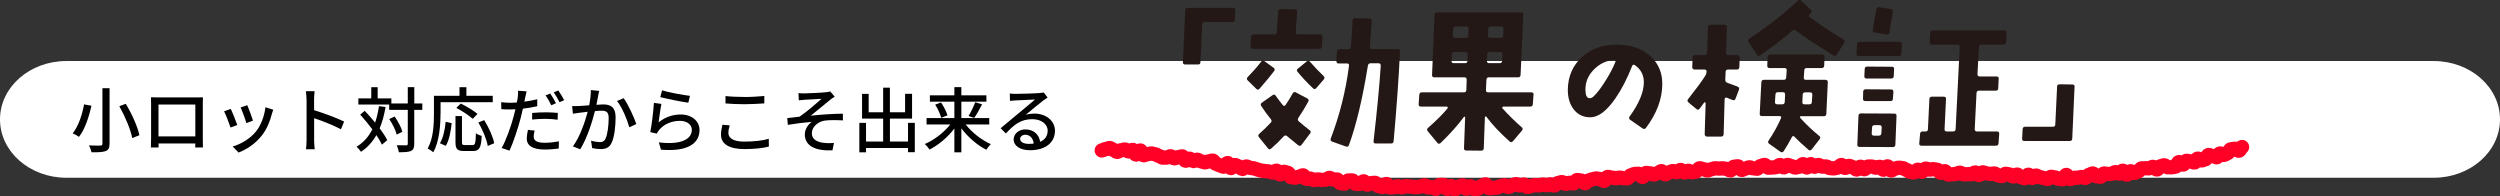
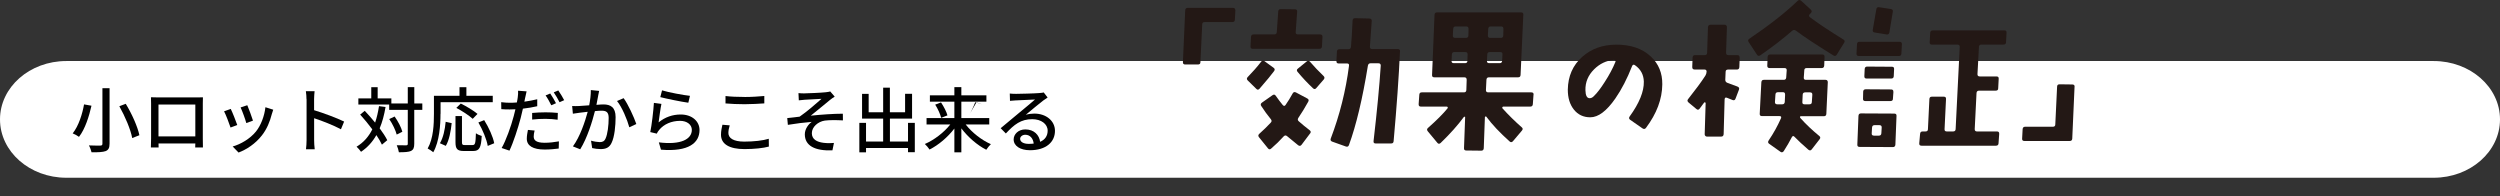
<svg xmlns="http://www.w3.org/2000/svg" id="_レイヤー_2" viewBox="0 0 598.48 47.02">
  <rect x="0" y="0" width="598.48" height="47.02" fill="#333333" stroke="none" />
  <defs>
    <style>.cls-1{fill:none;stroke:#ff0026;stroke-linecap:round;stroke-linejoin:round;stroke-width:3.43px;}.cls-2{fill:#fff;}.cls-3{fill:#231815;}</style>
  </defs>
  <g id="_レイヤー_1-2">
    <path class="cls-2" d="m0,28.58c0,7.72,7.11,13.97,15.88,13.97h566.72c8.77,0,15.88-6.25,15.88-13.97s-7.11-13.97-15.88-13.97H15.88C7.11,14.61,0,20.86,0,28.58c0,0,0-7.72,0,0Z" />
    <g>
-       <path class="cls-1" d="m263.76,36.01c.31.02.64-.35.95-.32s.64-.28.94-.26.58.41.89.44.57.47.88.49.65-.42.96-.4.64-.2.94-.17.57.44.88.47.66-.41.96-.38.5,1.08.8,1.12.73-1.01,1.03-.98.49,1.11.79,1.15.66-.33.96-.29.64-.19.95-.15.6.19.9.22.57.36.88.4.57.35.88.39.63-.06.93-.02.67-.35.97-.31.56.44.86.49.66-.32.97-.28.65-.22.95-.18.48.98.78,1.03.7-.53,1-.48.54.52.84.56.67-.37.98-.32.57.35.87.39.59.18.89.23.66-.23.96-.19.66-.27.96-.22.5.73.8.78.57.29.87.34.57.28.87.33.76-.91,1.06-.86.43,1.16.73,1.2.74-.78,1.04-.73.57.29.87.34.53.56.83.61.72-.65,1.02-.6.57.29.87.33.6.07.9.12.58.24.88.29.58.2.88.24.6.08.9.13.61.03.91.08.59.2.89.25.69-.48.99-.43.49.85.79.89.71-.67,1.02-.62.58.21.89.25.47,1,.77,1.04.61.06.91.1.65-.24.95-.2.67-.39.97-.35.51.81.81.85.63-.11.93-.07.57.31.88.35.64-.18.94-.14.6.08.91.11.62-.08.93-.05.67-.48.97-.44.57.37.87.4.62-.04.92-.01.52.85.83.88.61.07.91.1.69-.78.99-.75.61-.03.92,0,.54.79.84.82.61-.03.92,0,.66-.64.97-.61.55.77.85.8.64-.41.95-.39.61-.08.92-.06.56.77.86.79.6.2.9.22.66-.75.96-.73.56.83.87.84.62-.08.92-.06.62-.26.93-.24.6.26.9.28.62-.31.93-.29.6.06.91.07.6.1.91.11.61.03.91.04.61-.15.92-.14.61-.29.92-.28.59.5.9.51.61-.11.91-.1.6.42.9.43.62-.94.93-.94.61,0,.91,0,.6.96.9.96.61-.69.92-.69.61.79.91.79.61-.65.91-.65.61-.3.91-.3.61.81.92.8.6-.59.91-.59.62.64.92.64.61-.04.92-.05.6-.7.9-.7.6-.33.91-.34.63.94.94.93.61-.07.92-.08.61-.07.92-.08.6-.37.9-.39.6-.17.91-.18.63.43.93.42.59-.4.9-.41.6-.26.91-.27.63.32.93.31.6-.2.9-.22.64.59.95.58.6-.24.9-.25.6-.2.9-.21.62.1.92.08.6-.18.91-.2.62.19.93.17.6-.19.91-.21.63.29.94.27.57-.57.88-.59.6-.2.9-.22.65.44.96.41.6-.22.9-.25.63.18.93.15.55-.77.85-.8.63.14.93.11.68.67.98.64.56-.61.87-.63.59-.28.9-.31.6-.16.91-.19.63.18.94.15.67.47.97.44.52-.93.83-.96.64.2.95.17.64.17.96.14.6-.11.91-.14.63.17.94.14.62.06.93.03.55-.69.85-.72.59-.29.89-.32.61-.03.92-.06.69.8,1,.77.53-.93.83-.96.63.13.93.1.64.3.95.28.59-.3.89-.32.58-.46.88-.49.68.79.99.76.57-.48.88-.51.6-.24.9-.27.64.3.94.27.57-.52.88-.54.66.63.97.6.59-.39.89-.41.64.39.95.37.6-.15.91-.17.56-.77.87-.79.63.25.93.23.63.32.94.3.6-.27.9-.29.6-.23.9-.24.62.09.92.07.61-.04.91-.05.62.13.92.11.63.41.94.39.57-.88.87-.89.61-.08.91-.1.65.88.95.87.6-.33.9-.35.6-.26.9-.28.62.25.92.24.62.11.92.1.59-.64.89-.65.61-.25.91-.26.63.67.94.66.61-.04.92-.05.61-.08.92-.09.6-.51.91-.51.63.58.93.57.61-.58.91-.58.62.31.92.3.62.34.92.33.61-.2.92-.2.61-.61.92-.61.62.79.92.79.61-.8.92-.8.61.62.92.62.62-.43.92-.43.61.4.92.4.61-.05.92-.04.61.39.91.4.61.05.92.06.62-.18.92-.18.63-.63.93-.63.6.7.9.7.63-.5.93-.49.6.32.91.33.6.53.9.54.63-.67.94-.66.59.58.9.59.64-.65.94-.64.61,0,.92.01.6.26.91.27.62-.22.93-.21.58.67.88.69.65-.82.96-.81.56.97.87.99.64-.48.94-.46.62-.22.93-.2.61.09.91.1.59.4.89.42.58.46.89.48.6.1.91.12.66-.66.96-.64.58.5.89.52.67-.8.97-.78.6.21.9.23.62-.11.93-.09.61.11.91.13.56.69.87.71.64-.39.94-.37.56.8.86.82.62-.09.92-.07.62-.11.92-.09.64-.32.94-.3.58.39.89.41.62-.07.92-.05.61,0,.92.01.64-.44.94-.42.57.59.87.61.66-.66.96-.64.59.26.9.27.61.08.91.1.62-.12.92-.11.58.46.89.47.6.14.91.16.64-.56.94-.54.6.13.9.15.59.48.89.49.63-.47.93-.46.58.61.89.62.6.24.9.25.63-.84.93-.83.59.77.89.78.62-.58.92-.58.6.38.9.38.6.21.91.21.61.21.91.22.61-.51.91-.51.61.16.91.16.61.33.91.33.61.11.91.1.58-1.03.88-1.04.63,1,.94.99.6-.29.9-.3.61,0,.91-.02.6-.17.9-.18.62.25.92.23.56-.7.87-.72.58-.33.88-.35.66.7.96.67.62.14.92.11.54-.75.84-.77.62.14.92.11.6-.03.91-.06.57-.35.87-.38.65.4.95.37.53-.68.83-.71.73.99,1.03.95.51-.78.81-.82.67.42.97.38.57-.29.87-.33.51-.7.81-.74.61.02.91-.03.62.06.92.01.56-.3.86-.35.73.68,1.03.63.49-.7.79-.76.58-.19.88-.24.71.53,1.01.48.62.04.92-.02.6-.11.9-.17.42-.99.72-1.05.75.66,1.05.59.44-.83.74-.9.66.2.96.13.7.33,1,.27.43-.85.73-.92.74.49,1.04.42.57-.22.87-.29.4-.93.7-1,.7.32,1,.25.71.35,1.01.28.42-.81.72-.89.73.39,1.03.32.54-.34.84-.42.42-.81.72-.89.61-.07.91-.15.78.54,1.08.46.43-.79.73-.87" />
      <g>
        <path class="cls-3" d="m295.74,2.46l-.12,2.27c-.03.37-.22.55-.59.55h-6.64c-.39,0-.59.2-.59.59l-.43,9.02c0,.37-.2.55-.59.55h-3.05c-.39,0-.57-.2-.55-.59l.55-12.38c.03-.39.22-.59.59-.59h10.86c.36,0,.55.2.55.59Z" />
        <path class="cls-3" d="m305.03,16.99c-.6.83-1.77,2.25-3.52,4.26-.26.29-.52.29-.78,0l-2.03-1.99c-.26-.26-.27-.52-.04-.78,1.22-1.25,2.32-2.5,3.28-3.75.23-.29.49-.31.78-.08l2.15,1.56c.31.21.36.47.16.78Zm11.56-8.16l-.12,2.27c-.03.39-.23.59-.62.59h-15.94c-.39,0-.57-.2-.55-.59l.12-2.27c.03-.39.23-.59.62-.59h4.96c.36,0,.56-.18.59-.55l.35-4.96c.03-.37.23-.55.62-.55l3.4.04c.36,0,.53.2.51.59l-.35,4.88c-.03.37.16.55.55.55h5.31c.39,0,.57.2.55.59Zm-2.97,23.12l-2.03,2.7c-.23.31-.51.35-.82.12-.91-.73-1.78-1.45-2.62-2.15-.29-.26-.56-.26-.82,0-.94,1.04-1.95,2.03-3.05,2.97-.26.23-.51.21-.74-.08l-2.15-2.66c-.23-.29-.21-.56.08-.82.99-.88,1.9-1.77,2.73-2.66.26-.26.27-.53.04-.82-.81-.99-1.58-2.04-2.3-3.16-.21-.31-.16-.59.16-.82l2.5-1.76c.31-.23.57-.21.78.08.62.88,1.18,1.63,1.68,2.23.26.31.49.31.7,0,.6-.86,1.16-1.77,1.68-2.73.18-.34.44-.43.78-.27l2.73,1.45c.34.18.42.44.23.78-.78,1.41-1.56,2.68-2.34,3.83-.23.34-.21.62.08.86.73.65,1.6,1.37,2.62,2.15.29.23.31.49.08.78Zm3.28-12.93l-1.8,2.07c-.23.29-.5.3-.78.04-1.3-1.22-2.54-2.54-3.71-3.95-.23-.29-.2-.55.12-.78l2.07-1.68c.29-.26.56-.23.82.08.99,1.15,2.07,2.28,3.24,3.4.26.26.27.53.04.82Zm18.24-6.68c-.26,5.94-.77,13.09-1.52,21.45-.03.39-.23.57-.62.55h-3.71c-.37,0-.52-.2-.47-.59.83-7.21,1.41-13.23,1.72-18.05,0-.37-.18-.55-.55-.55h-1.91c-.34,0-.55.2-.62.59-1.28,7.89-2.79,14.22-4.53,18.98-.13.36-.38.48-.74.35l-3.28-1.17c-.34-.13-.46-.37-.35-.7,2.16-5.68,3.62-11.5,4.38-17.46.05-.37-.1-.55-.47-.55h-2.03c-.37,0-.53-.2-.51-.59l.12-2.27c.03-.37.22-.55.59-.55h2.15c.39,0,.6-.2.62-.59.13-1.3.26-3.4.39-6.29.03-.37.22-.55.59-.55l3.48.08c.36.03.53.22.51.59-.08,1.41-.22,3.45-.43,6.13-.03.39.16.59.55.59h6.13c.36,0,.55.2.55.59Z" />
        <path class="cls-3" d="m367.11,22.66l-.16,2.27c-.03.39-.23.59-.62.59h-6.45c-.1,0-.18.05-.23.16-.05.1-.04.2.04.27,1.41,1.56,2.96,3.09,4.65,4.57.23.21.23.46,0,.74l-2.15,2.54c-.26.29-.52.31-.78.08-2.37-2.11-4.23-4.09-5.59-5.94-.05-.08-.13-.09-.23-.04-.08.03-.12.08-.12.16l-.27,7.42c-.03.39-.22.59-.59.59l-3.59-.04c-.39,0-.57-.18-.55-.55l.27-7.38c.03-.1-.01-.16-.12-.16-.08-.03-.14,0-.2.08-1.43,1.95-3.28,4.02-5.55,6.21-.29.26-.55.25-.78-.04l-2.3-2.77c-.23-.29-.22-.55.04-.78,2.06-1.82,3.62-3.38,4.69-4.69.08-.1.09-.21.04-.31-.05-.08-.13-.12-.23-.12h-6.17c-.39,0-.57-.2-.55-.59l.16-2.27c.03-.37.22-.55.59-.55h10.08c.39,0,.59-.2.59-.59l.08-2.42c0-.39-.18-.59-.55-.59h-7.19c-.39,0-.57-.18-.55-.55l.59-14.41c.03-.39.22-.59.59-.59h20.12c.39,0,.57.18.55.55l-.66,14.45c-.03.37-.22.55-.59.55h-6.99c-.37,0-.56.2-.59.59l-.12,2.42c-.03.39.16.59.55.59h10.31c.39,0,.57.18.55.55Zm-15.78-9.65c0-.37-.18-.55-.55-.55h-2.62c-.37,0-.56.18-.59.55l-.08,1.56c-.03.37.16.55.55.55h2.66c.39,0,.59-.18.59-.55l.04-1.56Zm.23-6.09c0-.39-.18-.59-.55-.59h-2.54c-.37,0-.56.2-.59.59l-.08,1.56c-.03.39.16.59.55.59h2.58c.39,0,.59-.2.59-.59l.04-1.56Zm8.12,6.09c.03-.37-.16-.55-.55-.55h-2.5c-.37,0-.56.18-.59.55l-.08,1.56c-.03.37.16.55.55.55h2.5c.36,0,.56-.18.59-.55l.08-1.56Zm.23-6.09c0-.39-.18-.59-.55-.59h-2.5c-.37,0-.56.2-.59.59l-.08,1.56c-.03.39.16.59.55.59h2.54c.39,0,.59-.2.59-.59l.04-1.56Z" />
        <path class="cls-3" d="m397.94,20.19c-.03,3.52-1.33,6.99-3.91,10.43-.23.29-.51.33-.82.12l-2.97-2.07c-.29-.21-.33-.47-.12-.78,2.32-3.2,3.45-5.99,3.4-8.36-.05-1.67-.76-2.97-2.11-3.91-.31-.23-.55-.17-.7.2-1.17,2.99-2.51,5.59-4.02,7.77-2.08,2.99-4.08,4.49-5.98,4.49-1.64,0-2.95-.61-3.93-1.84s-1.46-2.81-1.46-4.77c.05-3.23,1.2-5.85,3.44-7.85,2.16-1.93,4.84-2.9,8.05-2.93,3.54-.03,6.34.92,8.4,2.85,1.85,1.74,2.76,3.96,2.73,6.64Zm-11.21-5.39c.05-.1.03-.21-.06-.31-.09-.1-.2-.16-.33-.16-1.82.18-3.4.94-4.73,2.27-1.43,1.43-2.12,3.1-2.07,5,.03,1.28.36,1.91,1.02,1.91.36,0,.72-.18,1.05-.55.73-.7,1.58-1.81,2.54-3.32,1.07-1.64,1.93-3.26,2.58-4.84Z" />
        <path class="cls-3" d="m416.47,13.79l-.08,2.27c-.03.39-.22.59-.59.59h-2.11c-.39,0-.59.18-.59.55l-.08,1.91c0,.37.18.61.55.74l2.34.86c.39.16.52.4.39.74l-.82,2.15c-.13.37-.37.48-.7.35l-1.37-.55c-.34-.13-.52,0-.55.39l-.23,8.32c-.03.39-.22.59-.59.59h-3.4c-.16,0-.29-.05-.39-.16-.1-.1-.16-.23-.16-.39l.23-7.54c-.08-.08-.18-.12-.31-.12-.39.55-.77,1.05-1.13,1.52-.23.31-.5.34-.78.08l-1.88-1.56c-.29-.26-.33-.52-.12-.78,1.8-2.27,3.18-4.14,4.14-5.62.18-.29.29-.61.31-.98,0-.34-.18-.51-.55-.51h-2.34c-.37,0-.55-.2-.55-.59l.08-2.27c.03-.39.22-.59.59-.59h2.3c.39,0,.59-.18.59-.55l.2-6.13c.03-.37.22-.56.59-.59h3.4c.16,0,.29.05.39.16.1.1.16.23.16.39l-.2,6.17c0,.37.18.55.55.55h2.15c.36,0,.55.2.55.59Zm25-3.55l-1.76,2.85c-.21.31-.47.38-.78.2-4.17-2.58-7.16-4.56-8.98-5.94-.31-.23-.61-.23-.9,0-2.27,1.98-4.82,3.95-7.66,5.9-.31.21-.57.16-.78-.16l-1.99-3.01c-.21-.31-.17-.57.12-.78,4.84-3.28,8.71-6.31,11.6-9.1.29-.26.57-.26.86,0l2.3,2.11c.26.26.27.52.04.78l-.31.31c-.26.26-.23.51.08.74,1.82,1.38,4.48,3.15,7.97,5.31.34.21.4.47.2.78Zm-3.91,9.45l-.35,7.58c-.03.37-.22.55-.59.55h-5.51c-.1,0-.17.04-.2.12-.03.1,0,.21.08.31,1.3,1.46,2.81,2.89,4.53,4.3.29.23.31.49.08.78l-1.88,2.42c-.23.31-.51.34-.82.08-1.33-1.15-2.44-2.18-3.32-3.09-.23-.26-.44-.23-.62.08-.55,1.07-1.2,2.19-1.95,3.36-.23.31-.5.36-.78.16l-2.7-1.91c-.31-.21-.35-.48-.12-.82,1.15-1.69,2.12-3.45,2.93-5.27.16-.37.04-.55-.35-.55h-4.18c-.39,0-.57-.18-.55-.55l.39-7.54c.03-.39.22-.59.59-.59h4.77c.36,0,.56-.18.59-.55l.12-1.72c.03-.37-.16-.55-.55-.55h-3.55c-.39,0-.57-.2-.55-.59l.08-2.07c.03-.39.23-.59.62-.59h12.46c.39,0,.57.2.55.59l-.08,2.07c-.03.39-.22.59-.59.59h-3.59c-.39,0-.59.18-.59.55l-.12,1.72c-.03.37.14.55.51.55h4.69c.36,0,.55.2.55.59Zm-10.23,2.97c.03-.39-.14-.59-.51-.59h-1.17c-.39,0-.6.18-.62.55l-.12,1.76c-.03.39.16.59.55.59h1.21c.36,0,.56-.2.59-.59l.08-1.72Zm6.52,0c.03-.37-.16-.55-.55-.55h-1.13c-.39,0-.6.18-.62.55l-.08,1.76c-.03.37.14.55.51.55h1.17c.39,0,.59-.18.59-.55l.12-1.76Z" />
        <path class="cls-3" d="m455.3,10.55l-.12,2.27c-.03.39-.22.59-.59.59h-9.61c-.39,0-.57-.2-.55-.59l.12-2.27c.03-.37.22-.55.59-.55h9.61c.36,0,.55.18.55.55Zm-1.29,17.19l-.27,6.88c-.03.39-.22.59-.59.59l-7.97-.04c-.39,0-.57-.18-.55-.55l.27-6.88c.03-.39.22-.59.59-.59l7.97.04c.39,0,.57.18.55.55Zm-.74-5.78l-.12,1.68c0,.37-.2.55-.59.55h-6.02c-.39,0-.57-.18-.55-.55l.04-1.72c.03-.37.23-.55.62-.55l6.05.04c.39,0,.57.18.55.55Zm.16-5.43l-.08,1.72c-.03.37-.22.55-.59.55h-5.94c-.37,0-.53-.2-.51-.59l.08-1.68c.03-.39.22-.59.59-.59l5.94.04c.36,0,.53.18.51.55Zm-2.97,14.02c.03-.39-.16-.59-.55-.59h-1.17c-.37,0-.56.2-.59.59l-.08,1.37c-.03.37.16.55.55.55h1.17c.36,0,.56-.18.59-.55l.08-1.37Zm2.66-27.73l-.82,4.96c-.08.37-.3.52-.66.47l-2.85-.47c-.37-.05-.52-.26-.47-.62l.86-4.96c.05-.37.27-.52.66-.47l2.81.43c.39.05.55.27.47.66Zm27.23,5l-.12,2.3c-.03.37-.22.55-.59.55h-5.31c-.39,0-.59.2-.59.59l-.35,6.45c-.03.39.16.59.55.59h4.02c.36,0,.53.18.51.55l-.12,2.3c0,.37-.2.55-.59.55h-3.98c-.39,0-.6.2-.62.59l-.43,8.63c0,.37.18.55.55.55h4.8c.36,0,.53.2.51.59l-.16,2.27c-.03.36-.23.55-.62.55h-17.81c-.39,0-.57-.18-.55-.55l.2-2.27c.03-.39.22-.59.59-.59h.7c.39,0,.59-.18.59-.55l.35-7.23c.03-.37.23-.55.62-.55h2.81c.39,0,.57.18.55.55l-.35,7.23c-.03.37.16.55.55.55h1.48c.39,0,.6-.18.62-.55l.98-19.65c.03-.39-.16-.59-.55-.59h-6.13c-.37,0-.53-.18-.51-.55l.12-2.27c.03-.39.23-.59.62-.59h17.15c.36,0,.53.18.51.55Z" />
        <path class="cls-3" d="m496.63,20.78l-.55,12.42c-.03.36-.22.55-.59.55h-10.86c-.39,0-.57-.18-.55-.55l.12-2.27c.03-.39.22-.59.59-.59h6.64c.39,0,.59-.18.59-.55l.43-9.02c0-.39.2-.59.59-.59l3.05.04c.39,0,.57.18.55.55Z" />
      </g>
    </g>
    <g>
      <path d="m21.9,25.31c-.56,2.48-1.51,5.56-2.99,7.45-.39-.29-1.09-.68-1.51-.83,1.43-1.77,2.33-4.69,2.72-6.94l1.79.32Zm4.33-4.21v13.28c0,1.05-.27,1.51-.93,1.79-.68.25-1.77.3-3.38.29-.1-.44-.37-1.19-.63-1.65,1.16.05,2.4.05,2.75.04.36-.02.48-.12.48-.46v-13.28h1.72Zm3.88,3.76c1.44,2.36,2.84,5.46,3.26,7.51l-1.72.68c-.36-2.01-1.7-5.17-3.08-7.62l1.53-.58Z" />
      <path d="m37.79,23.32h9.23c.39,0,1,0,1.56-.02-.03.46-.03.99-.03,1.46v8.35c0,.59.03,2.06.03,2.19h-1.85c.02-.08.02-.47.03-.95h-8.81c0,.46,0,.87.02.95h-1.85c.02-.15.05-1.51.05-2.19v-8.35c0-.44,0-1.04-.03-1.48.68.04,1.22.04,1.65.04Zm.15,9.33h8.82v-7.63h-8.82v7.63Z" />
      <path d="m56.8,29.93l-1.61.6c-.29-.9-1.17-3.21-1.55-3.88l1.6-.58c.39.78,1.24,2.92,1.56,3.86Zm8.28-2.65c-.46,1.82-1.19,3.62-2.38,5.13-1.56,2.01-3.67,3.38-5.59,4.11l-1.41-1.45c1.92-.54,4.16-1.84,5.58-3.59,1.17-1.46,2.02-3.67,2.26-5.81l1.87.59c-.15.43-.25.73-.32,1Zm-4.52,1.6l-1.6.58c-.2-.8-.97-2.92-1.36-3.74l1.6-.53c.31.71,1.14,2.94,1.36,3.69Z" />
      <path d="m73.37,23.73c0-.54-.05-1.33-.15-1.9h2.09c-.05.56-.12,1.31-.12,1.9v2.65c2.26.68,5.49,1.89,7.19,2.72l-.76,1.85c-1.79-.97-4.56-2.04-6.42-2.65v5.25c0,.53.05,1.56.14,2.18h-2.09c.08-.6.14-1.51.14-2.18v-9.82Z" />
      <path d="m92.3,25.6c-.32,1.92-.78,3.62-1.41,5.12.77,1.04,1.41,2.02,1.82,2.84l-1.28,1.07c-.31-.66-.76-1.46-1.33-2.29-.92,1.63-2.12,2.96-3.67,4-.2-.31-.75-.94-1.07-1.22,1.67-1,2.89-2.4,3.77-4.15-.92-1.24-1.94-2.48-2.91-3.54l1.1-.9c.82.85,1.67,1.84,2.48,2.82.41-1.19.71-2.5.93-3.94l1.55.2Zm8.79.7h-1.92v8.11c0,.97-.22,1.43-.76,1.72-.58.26-1.5.32-2.92.32-.07-.46-.29-1.21-.51-1.68,1.02.03,1.94.03,2.23.02.29,0,.41-.09.41-.38v-8.11h-4.45v-1.28h-7.38v-1.46h3.09v-2.69h1.53v2.69h3.28v1.21h3.93v-3.91h1.56v3.91h1.92v1.53Zm-6.12,5.92c-.25-.99-1-2.57-1.79-3.72l1.29-.61c.8,1.12,1.6,2.63,1.85,3.65l-1.36.68Z" />
      <path d="m105.45,27.25c0,2.65-.25,6.6-1.73,9.2-.29-.26-.99-.73-1.34-.9,1.38-2.41,1.5-5.86,1.5-8.29v-4.32h6.12v-2.07h1.65v2.07h6.31v1.53h-12.49v2.79Zm-.14,7.04c.8-1.31,1.21-3.31,1.38-5.13l1.44.32c-.2,1.85-.59,4.1-1.41,5.44l-1.41-.63Zm7.84.43c.61,0,.7-.43.78-2.82.32.26.99.53,1.39.65-.15,2.82-.56,3.6-2.06,3.6h-2.21c-1.6,0-2.01-.51-2.01-2.12v-6.24h1.55v6.24c0,.6.12.7.7.7h1.85Zm.02-6.27c-.82-.76-2.55-1.9-3.93-2.62l1.07-1.04c1.34.65,3.09,1.7,4,2.48l-1.14,1.17Zm2.74.31c1.09,1.73,2.12,3.99,2.4,5.53l-1.55.64c-.24-1.5-1.19-3.82-2.24-5.61l1.39-.56Z" />
      <path d="m125.73,23.34c-.07.29-.14.63-.2,1,1.04-.14,2.09-.34,3.08-.58v1.67c-1.07.26-2.26.44-3.43.58-.15.73-.34,1.51-.53,2.23-.63,2.4-1.77,5.9-2.69,7.82l-1.87-.63c1.02-1.73,2.26-5.23,2.89-7.62.14-.53.29-1.09.41-1.65-.48.02-.94.04-1.36.04-.8,0-1.41-.02-2.02-.07l-.03-1.67c.83.1,1.41.14,2.07.14.53,0,1.11-.02,1.68-.07.1-.51.19-.94.22-1.26.08-.54.1-1.17.07-1.55l2.04.15c-.1.43-.25,1.12-.32,1.46Zm2.04,9.38c0,.76.46,1.46,2.63,1.46,1.11,0,2.28-.14,3.4-.34l-.05,1.72c-.95.12-2.07.24-3.37.24-2.77,0-4.27-.9-4.27-2.58,0-.71.14-1.43.27-2.12l1.6.15c-.14.53-.22,1.05-.22,1.48Zm2.8-5.83c.99,0,2.01.04,2.97.14l-.05,1.63c-.87-.12-1.87-.21-2.89-.21-1.1,0-2.14.05-3.21.17v-1.58c.92-.09,2.09-.15,3.18-.15Zm2.52-2.18l-1.12.49c-.34-.7-.9-1.72-1.36-2.36l1.11-.46c.42.61,1.04,1.68,1.38,2.33Zm1.97-.73l-1.11.49c-.37-.73-.93-1.72-1.39-2.36l1.09-.46c.46.65,1.09,1.72,1.41,2.33Z" />
      <path d="m143.19,22.96c-.1.53-.26,1.34-.41,2.14.7-.07,1.31-.1,1.7-.1,1.65,0,2.89.66,2.89,3.04,0,2.01-.25,4.74-.97,6.17-.54,1.17-1.43,1.48-2.62,1.48-.65,0-1.46-.1-2.02-.24l-.27-1.77c.68.2,1.62.34,2.07.34.61,0,1.09-.15,1.39-.82.51-1.05.76-3.21.76-4.98,0-1.46-.66-1.72-1.73-1.72-.36,0-.92.03-1.56.1-.63,2.5-1.84,6.43-3.52,9.14l-1.75-.7c1.7-2.29,2.92-5.97,3.54-8.28-.78.09-1.48.17-1.87.22-.42.05-1.21.15-1.68.24l-.17-1.84c.58.04,1.07.02,1.65,0,.54-.02,1.46-.08,2.43-.17.24-1.26.41-2.55.39-3.65l1.99.2c-.08.36-.17.8-.24,1.17Zm9.14,6.73l-1.68.78c-.48-1.8-1.75-4.85-2.94-6.29l1.58-.68c1.05,1.41,2.5,4.59,3.04,6.19Z" />
      <path d="m157.66,29.3c1.58-1.29,3.38-1.89,5.3-1.89,2.77,0,4.5,1.68,4.5,3.71,0,3.06-2.58,5.27-9.23,4.71l-.51-1.75c5.25.66,7.9-.75,7.9-2.99,0-1.26-1.17-2.16-2.8-2.16-2.09,0-3.89.8-5.01,2.16-.29.32-.44.61-.58.9l-1.56-.37c.34-1.6.75-5.07.87-6.99l1.8.24c-.24,1.07-.53,3.4-.68,4.44Zm7.51-6.36l-.39,1.65c-1.67-.22-5.41-1-6.71-1.34l.42-1.62c1.53.48,5.18,1.16,6.68,1.31Z" />
      <path d="m174.37,31.84c0,1.21,1.19,2.06,3.79,2.06,2.33,0,4.5-.25,5.88-.68l.02,1.87c-1.33.36-3.43.6-5.83.6-3.65,0-5.63-1.21-5.63-3.43,0-.92.19-1.73.34-2.4l1.75.15c-.2.65-.32,1.24-.32,1.84Zm3.86-8.62c1.65,0,3.48-.12,4.74-.24v1.77c-1.17.08-3.14.2-4.72.2-1.73,0-3.21-.08-4.57-.19v-1.77c1.24.15,2.82.22,4.56.22Z" />
      <path d="m192.61,22.35c.73,0,4.1-.15,5.1-.27.48-.05.82-.12,1.04-.19l1.07,1.24c-.29.17-.8.53-1.09.77-1.24,1-3.37,2.79-4.64,3.79,2.45-.25,5.41-.47,7.68-.47l.02,1.6c-1.65-.09-3.31-.09-4.35.05-1.6.24-3.09,1.51-3.09,3.01s1.24,2.11,2.79,2.31c.97.12,1.87.09,2.5.03l-.36,1.77c-4.23.17-6.61-1.12-6.61-3.84,0-1.28.88-2.43,1.65-2.97-1.7.13-3.81.39-5.71.71l-.15-1.62c.92-.08,2.09-.24,2.96-.34,1.7-1.15,4.2-3.33,5.25-4.27-.73.05-3.31.17-4.03.22-.44.03-.97.1-1.41.14l-.08-1.73c.48.05.94.07,1.48.07Z" />
      <path d="m219,29.41v7.02h-1.63v-1h-10.05v1.04h-1.6v-7.05h1.6v4.47h4.1v-5.49h-5.05v-5.93h1.58v4.4h3.47v-5.88h1.61v5.88h3.64v-4.42h1.67v5.95h-5.3v5.49h4.33v-4.47h1.63Z" />
-       <path d="m231.18,29.8c1.5,1.94,3.84,3.76,6.03,4.71-.34.32-.85.92-1.1,1.34-2.16-1.09-4.37-3.01-5.97-5.12v5.73h-1.67v-5.69c-1.6,2.09-3.81,3.96-5.95,5.03-.25-.41-.76-1-1.12-1.33,2.21-.94,4.56-2.74,6.09-4.67h-5.68v-1.53h6.66v-3.94h-5.86v-1.51h5.86v-1.96h1.67v1.96h6v1.51h-6v3.94h6.68v1.53h-5.64Zm-5.9-5.27c.65.97,1.31,2.24,1.53,3.09l-1.5.59c-.2-.83-.8-2.18-1.43-3.16l1.39-.53Zm6.58,3.25c.56-.9,1.22-2.29,1.6-3.3l1.65.49c-.6,1.16-1.31,2.45-1.89,3.26l-1.36-.46Z" />
+       <path d="m231.18,29.8c1.5,1.94,3.84,3.76,6.03,4.71-.34.32-.85.92-1.1,1.34-2.16-1.09-4.37-3.01-5.97-5.12v5.73h-1.67v-5.69c-1.6,2.09-3.81,3.96-5.95,5.03-.25-.41-.76-1-1.12-1.33,2.21-.94,4.56-2.74,6.09-4.67h-5.68v-1.53h6.66v-3.94h-5.86v-1.51h5.86v-1.96h1.67v1.96h6v1.51h-6v3.94h6.68v1.53h-5.64Zm-5.9-5.27c.65.97,1.31,2.24,1.53,3.09l-1.5.59c-.2-.83-.8-2.18-1.43-3.16l1.39-.53Zm6.58,3.25c.56-.9,1.22-2.29,1.6-3.3l1.65.49l-1.36-.46Z" />
      <path d="m243.09,22.47c.88,0,4.76-.1,5.68-.19.59-.05.9-.09,1.09-.15l.93,1.22c-.36.22-.71.46-1.07.73-.87.65-2.96,2.41-4.16,3.4.68-.2,1.36-.29,2.04-.29,2.84,0,4.95,1.75,4.95,4.13,0,2.7-2.16,4.64-5.98,4.64-2.35,0-3.91-1.04-3.91-2.58,0-1.26,1.12-2.4,2.8-2.4,2.11,0,3.32,1.36,3.54,2.97,1.17-.51,1.8-1.43,1.8-2.67,0-1.6-1.56-2.75-3.69-2.75-2.72,0-4.32,1.27-6.32,3.42l-1.24-1.26c1.33-1.09,3.45-2.87,4.45-3.71.95-.78,2.92-2.41,3.77-3.16-.9.03-3.84.17-4.73.22-.42.02-.87.05-1.26.1l-.05-1.75c.43.05.95.07,1.36.07Zm3.16,11.97c.42,0,.83-.02,1.21-.07-.14-1.24-.88-2.11-2.01-2.11-.71,0-1.24.46-1.24.97,0,.75.83,1.21,2.04,1.21Z" />
    </g>
  </g>
</svg>